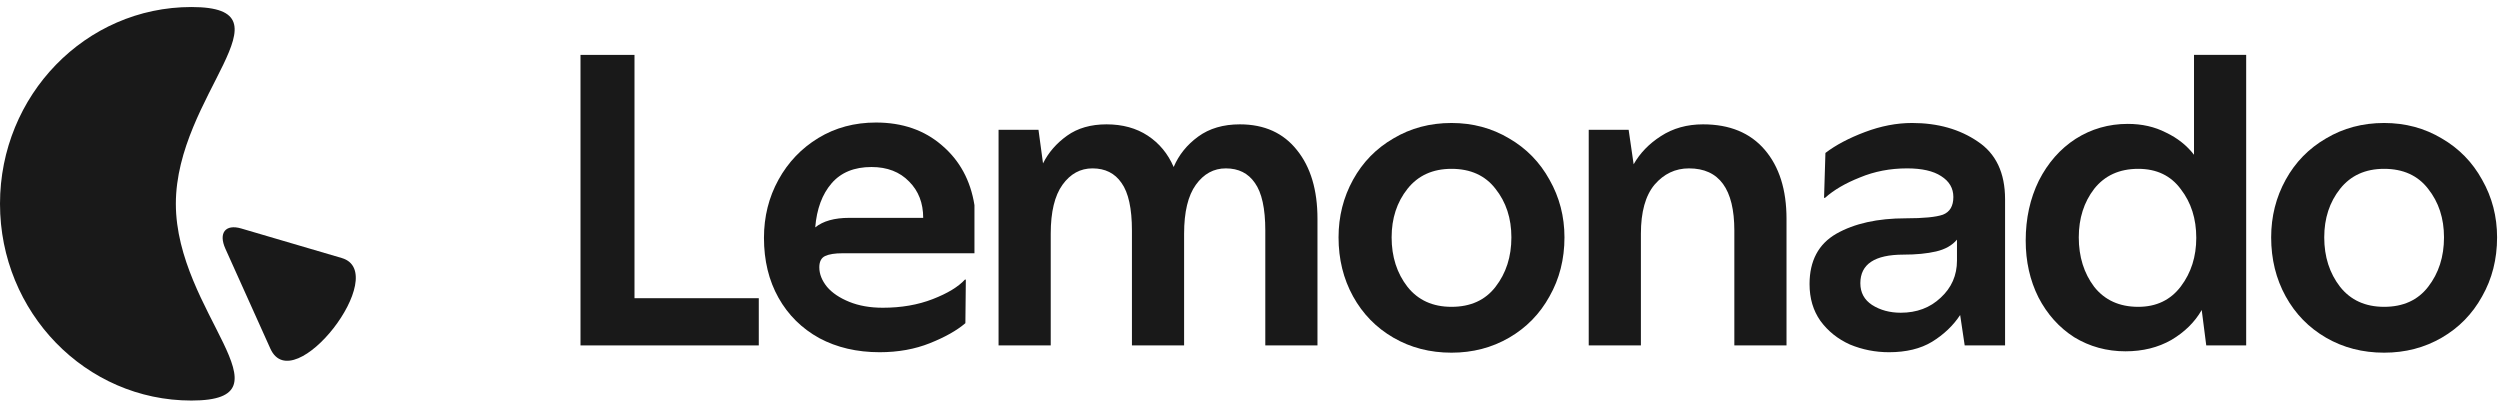
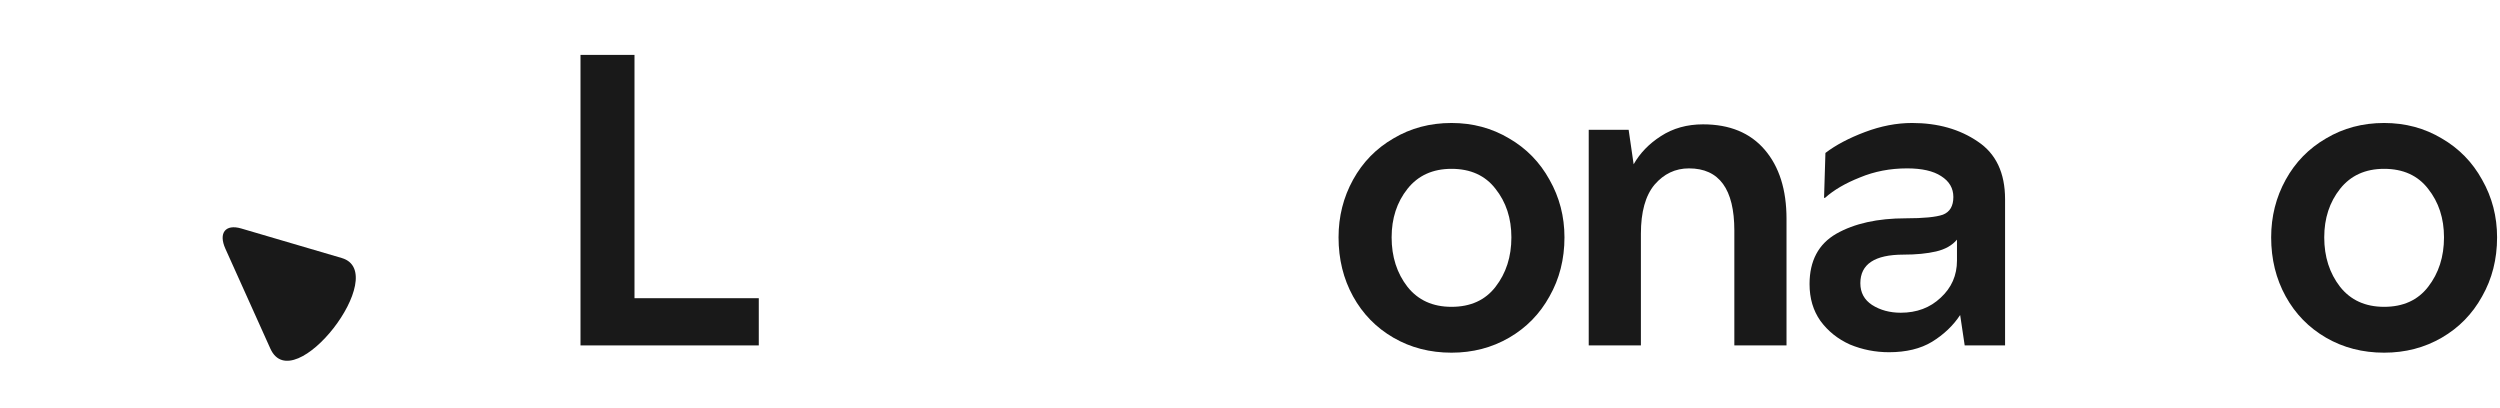
<svg xmlns="http://www.w3.org/2000/svg" width="687" height="112" viewBox="0 0 687 112" fill="none">
-   <path d="M48.324 56C48.324 85.862 81.641 110.069 52.594 110.069C23.547 110.069 0 85.862 0 56C0 26.139 23.547 1.931 52.594 1.931C81.641 1.931 48.324 26.139 48.324 56Z" fill="#191919" />
  <path d="M74.293 95.798C80.661 109.936 107.7 74.96 93.907 70.902L66.294 62.788C61.944 61.511 59.986 64.018 61.941 68.358L74.293 95.798Z" fill="#191919" />
  <path d="M655.155 96.915C649.257 96.915 643.939 95.543 639.199 92.799C634.464 90.054 630.766 86.27 628.107 81.447C625.448 76.624 624.116 71.219 624.116 65.231C624.116 59.493 625.448 54.212 628.107 49.389C630.766 44.566 634.464 40.782 639.199 38.037C643.939 35.21 649.257 33.796 655.155 33.796C660.975 33.796 666.251 35.21 670.987 38.037C675.726 40.782 679.424 44.566 682.083 49.389C684.827 54.212 686.197 59.493 686.197 65.231C686.197 71.219 684.827 76.624 682.083 81.447C679.424 86.27 675.726 90.054 670.987 92.799C666.251 95.543 660.975 96.915 655.155 96.915ZM655.155 84.316C660.392 84.316 664.422 82.487 667.247 78.828C670.157 75.085 671.612 70.553 671.612 65.231C671.612 59.992 670.157 55.543 667.247 51.883C664.422 48.224 660.392 46.395 655.155 46.395C650.002 46.395 645.973 48.224 643.063 51.883C640.156 55.543 638.701 59.992 638.701 65.231C638.701 70.553 640.156 75.085 643.063 78.828C645.973 82.487 650.002 84.316 655.155 84.316Z" fill="#191919" />
-   <path d="M602.912 15.085H617.25V94.919H606.278L605.031 85.189C603.12 88.516 600.338 91.26 596.679 93.422C593.024 95.501 588.829 96.541 584.089 96.541C578.937 96.541 574.243 95.252 570.002 92.674C565.849 90.013 562.564 86.354 560.156 81.697C557.829 77.04 556.663 71.842 556.663 66.104C556.663 60.033 557.871 54.545 560.28 49.638C562.773 44.732 566.138 40.906 570.376 38.162C574.699 35.418 579.477 34.046 584.714 34.046C588.62 34.046 592.109 34.836 595.185 36.416C598.342 37.913 600.921 39.95 602.912 42.528V15.085ZM587.582 84.316C592.568 84.316 596.474 82.445 599.3 78.703C602.125 74.96 603.537 70.511 603.537 65.356C603.537 60.117 602.125 55.667 599.3 52.008C596.555 48.266 592.65 46.395 587.582 46.395C582.429 46.395 578.396 48.224 575.49 51.883C572.665 55.543 571.248 59.992 571.248 65.231C571.248 70.553 572.665 75.085 575.49 78.828C578.396 82.487 582.429 84.316 587.582 84.316Z" fill="#191919" />
  <path d="M525.435 33.796C532.502 33.796 538.527 35.501 543.513 38.911C548.5 42.237 550.993 47.518 550.993 54.752V94.919H539.897L538.65 86.562C536.74 89.472 534.162 91.925 530.924 93.921C527.763 95.834 523.818 96.79 519.079 96.79C515.339 96.79 511.765 96.083 508.357 94.67C505.034 93.173 502.332 91.01 500.256 88.183C498.26 85.356 497.264 81.988 497.264 78.079C497.264 71.676 499.715 67.06 504.617 64.233C509.603 61.405 515.964 59.992 523.691 59.992C528.596 59.992 532 59.659 533.915 58.994C535.825 58.245 536.782 56.624 536.782 54.129C536.782 51.717 535.659 49.804 533.417 48.391C531.255 46.977 528.137 46.27 524.065 46.27C519.411 46.27 515.092 47.102 511.101 48.765C507.11 50.345 503.911 52.216 501.502 54.378H501.251L501.626 42.029C504.451 39.867 508.067 37.954 512.471 36.291C516.879 34.628 521.198 33.796 525.435 33.796ZM522.321 85.938C526.724 85.938 530.383 84.566 533.289 81.821C536.281 79.077 537.778 75.668 537.778 71.593V65.854C536.447 67.434 534.536 68.516 532.043 69.098C529.55 69.68 526.558 69.971 523.069 69.971C515.173 69.971 511.224 72.591 511.224 77.83C511.224 80.407 512.305 82.403 514.466 83.817C516.709 85.231 519.329 85.938 522.321 85.938Z" fill="#191919" />
  <path d="M467.998 34.17C475.308 34.17 480.962 36.499 484.949 41.156C488.939 45.813 490.935 52.133 490.935 60.117V94.919H476.597V63.359C476.597 51.967 472.444 46.27 464.13 46.27C460.39 46.27 457.233 47.767 454.659 50.761C452.166 53.755 450.919 58.245 450.919 64.233V94.919H436.581V35.667H447.55L448.924 45.148C450.668 42.071 453.161 39.493 456.403 37.414C459.727 35.252 463.59 34.17 467.998 34.17Z" fill="#191919" />
  <path d="M398.873 96.915C392.972 96.915 387.653 95.543 382.917 92.799C378.18 90.054 374.482 86.27 371.822 81.447C369.163 76.624 367.833 71.219 367.833 65.231C367.833 59.493 369.163 54.212 371.822 49.389C374.482 44.566 378.18 40.782 382.917 38.037C387.653 35.21 392.972 33.796 398.873 33.796C404.689 33.796 409.969 35.21 414.705 38.037C419.44 40.782 423.142 44.566 425.801 49.389C428.541 54.212 429.915 59.493 429.915 65.231C429.915 71.219 428.541 76.624 425.801 81.447C423.142 86.27 419.44 90.054 414.705 92.799C409.969 95.543 404.689 96.915 398.873 96.915ZM398.873 84.316C404.11 84.316 408.14 82.487 410.965 78.828C413.875 75.085 415.33 70.553 415.33 65.231C415.33 59.992 413.875 55.543 410.965 51.883C408.14 48.224 404.11 46.395 398.873 46.395C393.72 46.395 389.691 48.224 386.781 51.883C383.873 55.543 382.418 59.992 382.418 65.231C382.418 70.553 383.873 75.085 386.781 78.828C389.691 82.487 393.72 84.316 398.873 84.316Z" fill="#191919" />
-   <path d="M340.724 34.17C347.455 34.17 352.691 36.541 356.431 41.281C360.171 45.938 362.041 52.216 362.041 60.117V94.919H347.705V63.359C347.705 57.289 346.749 52.923 344.838 50.262C343.009 47.601 340.35 46.27 336.859 46.27C333.535 46.27 330.793 47.767 328.632 50.761C326.471 53.755 325.391 58.245 325.391 64.233V94.919H311.055V63.359C311.055 57.289 310.099 52.923 308.188 50.262C306.36 47.601 303.7 46.27 300.209 46.27C296.885 46.27 294.143 47.767 291.982 50.761C289.821 53.755 288.741 58.245 288.741 64.233V94.919H274.405V35.667H285.375L286.622 44.898C288.117 41.904 290.32 39.368 293.229 37.289C296.137 35.21 299.752 34.17 304.074 34.17C308.479 34.17 312.26 35.21 315.418 37.289C318.576 39.368 320.945 42.237 322.524 45.896C323.936 42.57 326.18 39.784 329.255 37.538C332.33 35.293 336.153 34.17 340.724 34.17Z" fill="#191919" />
-   <path d="M231.504 69.597C229.427 69.597 227.848 69.846 226.767 70.345C225.687 70.844 225.147 71.883 225.147 73.464C225.147 75.293 225.853 77.081 227.266 78.828C228.679 80.491 230.715 81.863 233.374 82.944C236.034 84.025 239.109 84.566 242.599 84.566C247.668 84.566 252.239 83.776 256.311 82.196C260.384 80.616 263.334 78.828 265.163 76.832H265.412L265.287 88.807C262.96 90.803 259.719 92.632 255.564 94.296C251.408 95.959 246.796 96.79 241.727 96.79C235.493 96.79 229.967 95.501 225.147 92.923C220.327 90.262 216.587 86.561 213.927 81.821C211.268 77.081 209.938 71.593 209.938 65.356C209.938 59.534 211.268 54.212 213.927 49.389C216.587 44.566 220.244 40.74 224.897 37.913C229.551 35.085 234.829 33.671 240.729 33.671C247.959 33.671 253.985 35.75 258.805 39.908C263.708 44.067 266.7 49.555 267.78 56.374V69.597H231.504ZM224.025 62.486C226.186 60.74 229.302 59.867 233.374 59.867H253.694C253.694 55.792 252.406 52.466 249.829 49.888C247.253 47.227 243.804 45.896 239.483 45.896C234.745 45.896 231.089 47.393 228.513 50.386C225.936 53.38 224.44 57.414 224.025 62.486Z" fill="#191919" />
  <path d="M174.358 15.085V81.946H208.514V94.919H159.523V15.085H174.358Z" fill="#191919" />
</svg>